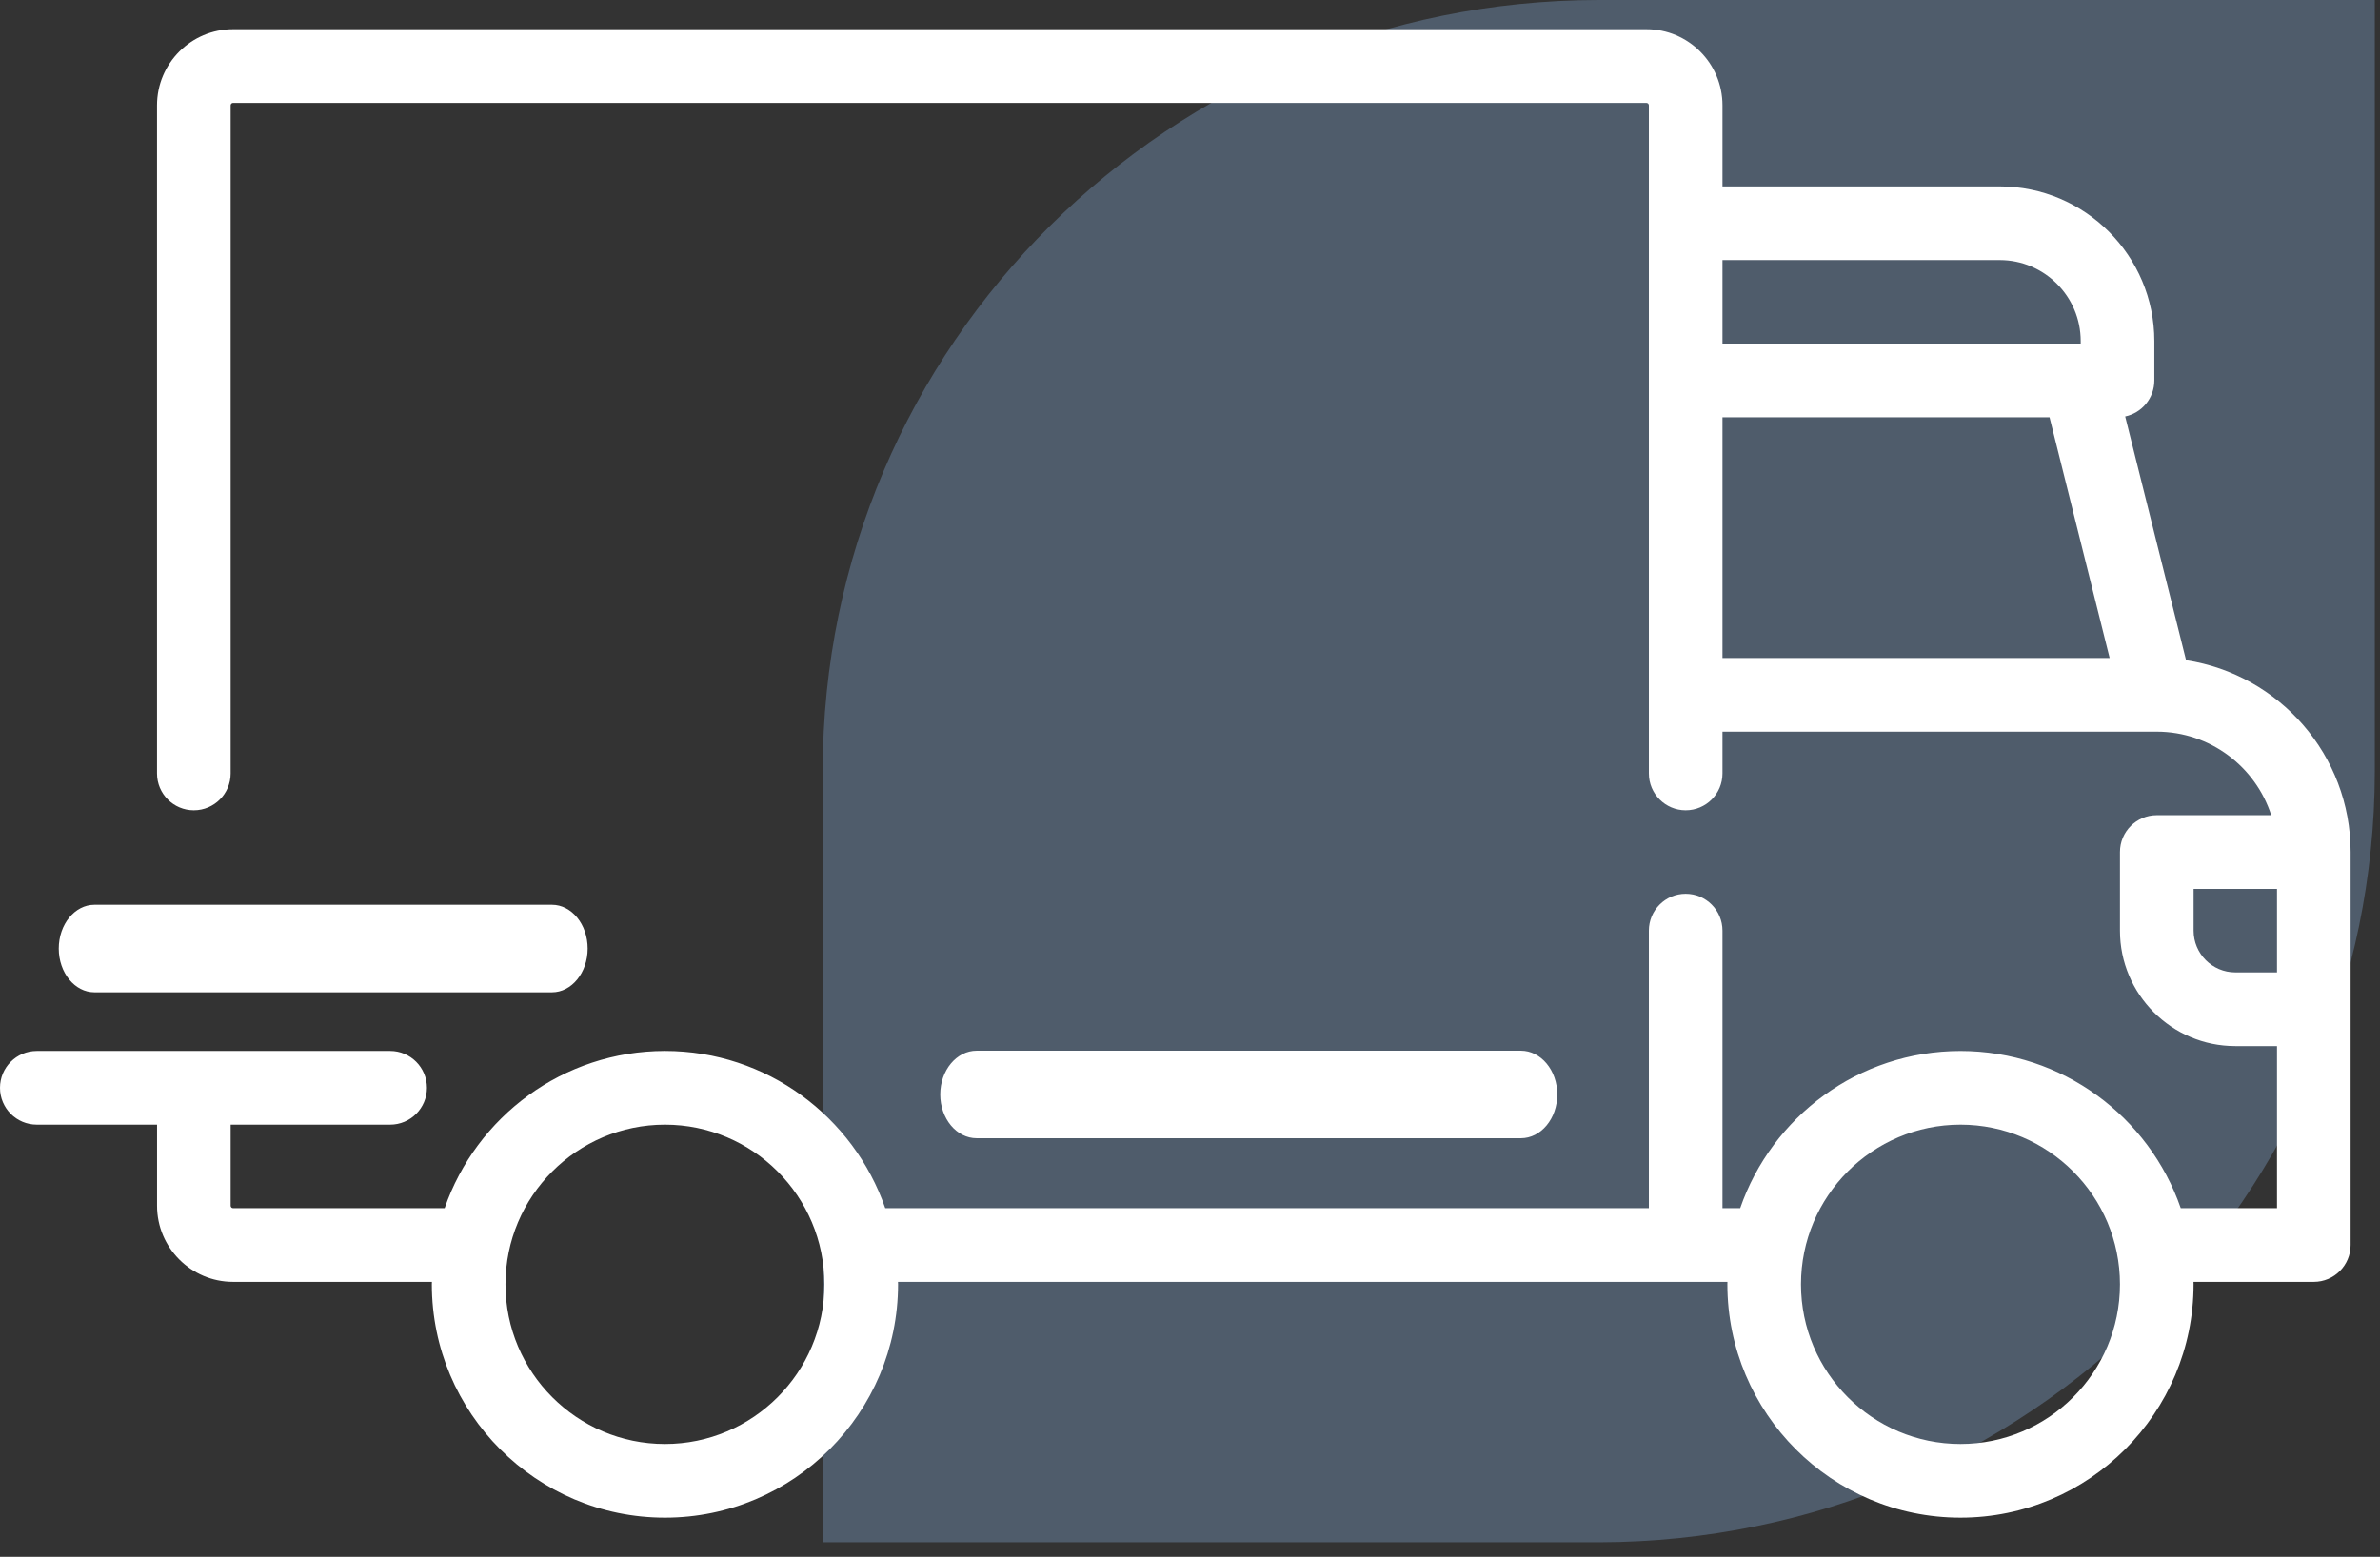
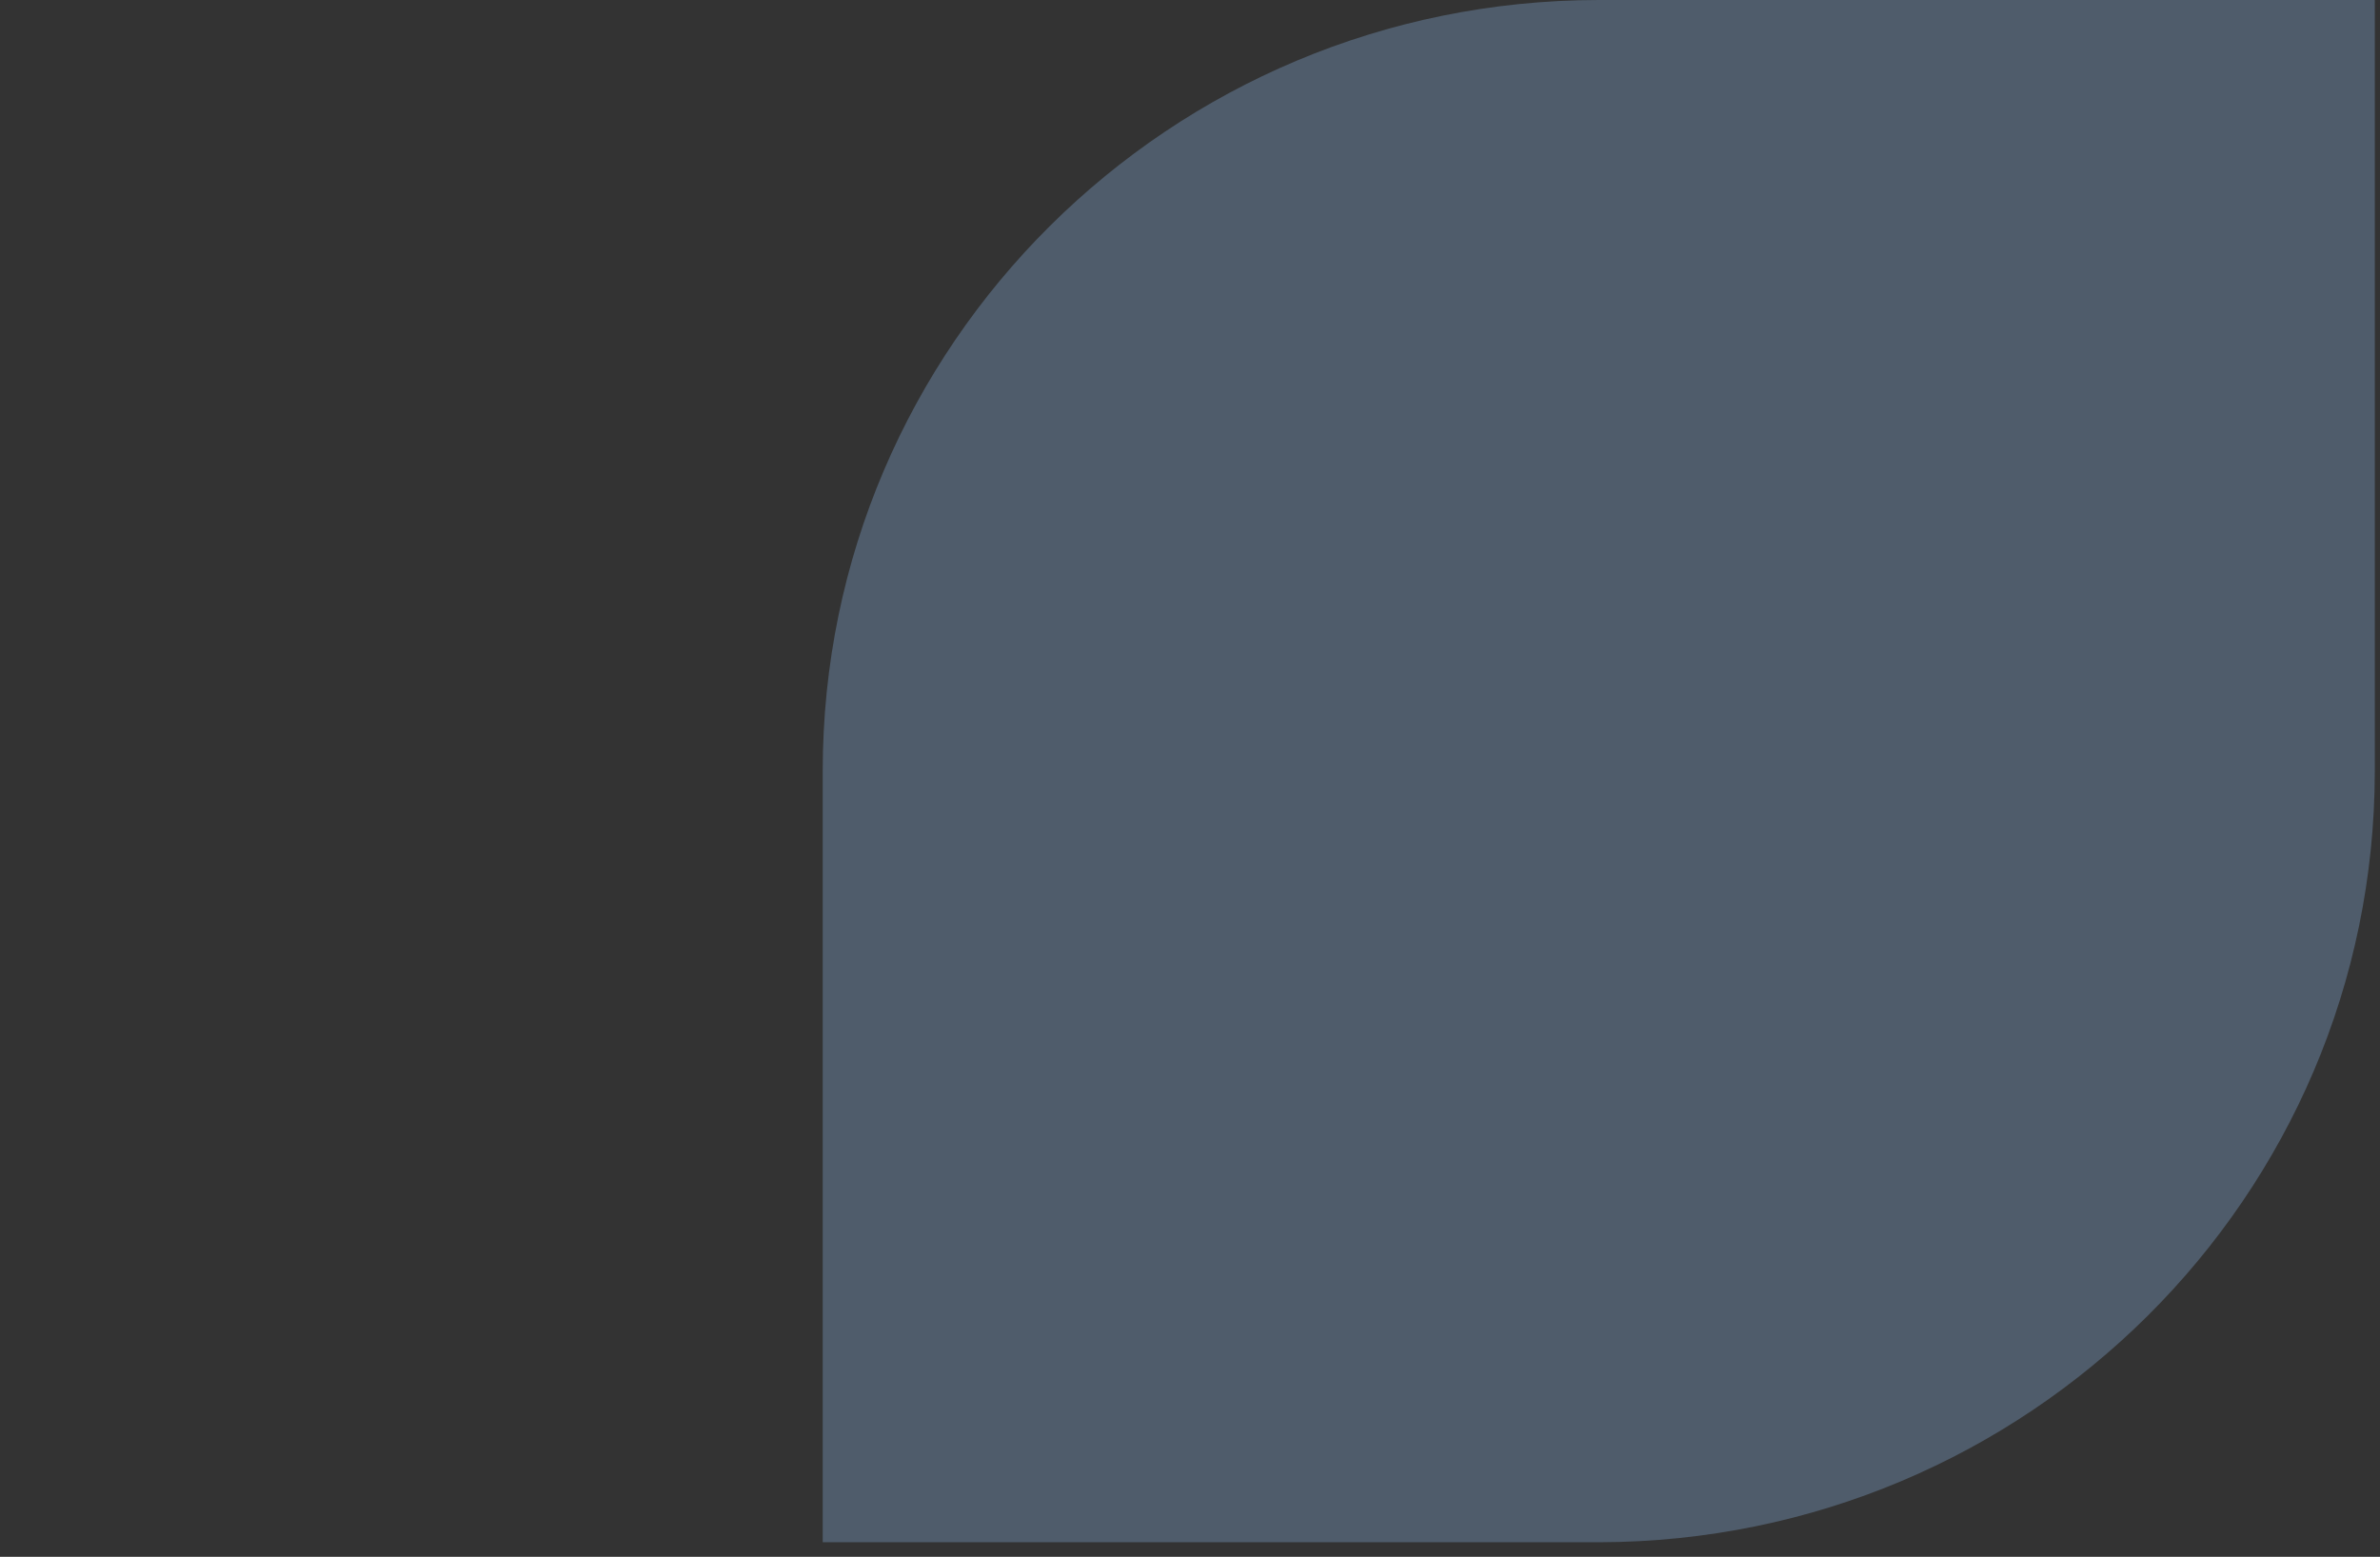
<svg xmlns="http://www.w3.org/2000/svg" class="landing-page__card-icon" width="81px" height="53px" viewBox="0 0 81 53" version="1.1">
  <rect x="0" y="0" width="81" height="53" fill="#333333" stroke="none" />
  <g id="Assets" stroke="none" stroke-width="1" fill="none" fill-rule="evenodd">
    <g transform="translate(-30, -175)" id="Group-5">
      <g transform="translate(30, 175)">
        <g id="Group-16">
          <path d="M54.412,0 C39.815,0.011 28,11.756 28,26.243 L28,52.504 L54.43,52.504 C69.002,52.475 80.812,40.74 80.823,26.261 C80.823,26.257 80.823,17.503 80.823,0 L54.412,0 Z" id="Fill-1" fill="#92BCEE" opacity="0.3" />
          <g id="shipped" transform="translate(0, 0.994)" fill="#FFFFFF" fill-rule="nonzero">
-             <path d="M74.4,21.482 C77.566,21.965 80,24.709 80,28.012 L80,41.391 C80,42.084 79.439,42.646 78.747,42.646 L74.653,42.646 C74.653,42.674 74.655,42.701 74.655,42.729 C74.655,47.11 71.096,50.673 66.722,50.673 C62.348,50.673 58.789,47.11 58.789,42.729 C58.789,42.701 58.791,42.674 58.791,42.646 L30.561,42.646 C30.562,42.674 30.564,42.701 30.564,42.729 C30.564,47.11 27.005,50.673 22.631,50.673 C18.256,50.673 14.697,47.11 14.697,42.729 C14.697,42.701 14.699,42.674 14.7,42.646 L7.933,42.646 C6.506,42.646 5.345,41.483 5.345,40.054 L5.345,37.294 L1.253,37.294 C0.561,37.294 0,36.733 0,36.04 C0,35.347 0.561,34.785 1.253,34.785 L13.278,34.785 C13.97,34.785 14.53,35.347 14.53,36.04 C14.53,36.733 13.969,37.294 13.278,37.294 L7.85,37.294 L7.85,40.054 C7.85,40.1 7.887,40.137 7.933,40.137 L15.133,40.137 C16.209,37.026 19.163,34.785 22.631,34.785 C26.098,34.785 29.052,37.026 30.128,40.137 L56.117,40.137 L56.117,30.688 C56.117,29.996 56.677,29.434 57.369,29.434 C58.061,29.434 58.622,29.996 58.622,30.688 L58.622,40.137 L59.225,40.137 C60.301,37.027 63.254,34.786 66.722,34.786 C70.19,34.786 73.143,37.027 74.219,40.137 L77.495,40.137 L77.495,34.619 L76.075,34.619 C73.911,34.619 72.15,32.856 72.15,30.688 L72.15,28.013 C72.15,27.32 72.711,26.758 73.403,26.758 L77.298,26.758 C76.767,25.112 75.224,23.917 73.405,23.915 C73.404,23.915 73.403,23.915 73.402,23.915 C73.401,23.915 73.4,23.915 73.399,23.915 L58.622,23.915 L58.622,25.337 C58.622,26.03 58.061,26.591 57.369,26.591 C56.678,26.591 56.117,26.03 56.117,25.337 L56.117,2.592 C56.117,2.546 56.079,2.509 56.033,2.509 L7.933,2.509 C7.887,2.509 7.85,2.546 7.85,2.592 L7.85,25.337 C7.85,26.03 7.289,26.591 6.597,26.591 C5.905,26.591 5.344,26.029 5.344,25.337 L5.344,2.592 C5.344,1.163 6.506,-3.55271368e-15 7.933,-3.55271368e-15 L56.034,-3.55271368e-15 C57.461,-3.55271368e-15 58.622,1.163 58.622,2.592 L58.622,5.352 L68.059,5.352 C70.959,5.352 73.32,7.715 73.32,10.62 L73.32,11.958 C73.32,12.561 72.895,13.064 72.328,13.184 L74.4,21.482 Z M58.622,7.86 L58.622,10.703 L70.814,10.703 L70.814,10.62 C70.814,9.098 69.578,7.86 68.059,7.86 L58.622,7.86 Z M58.622,21.407 L71.799,21.407 L69.753,13.212 L58.622,13.212 L58.622,21.407 Z M22.631,48.165 C25.623,48.165 28.058,45.727 28.058,42.73 C28.058,39.732 25.623,37.294 22.631,37.294 C19.638,37.294 17.203,39.732 17.203,42.73 C17.203,45.727 19.638,48.165 22.631,48.165 Z M66.722,48.165 C69.715,48.165 72.15,45.727 72.15,42.73 C72.15,39.732 69.715,37.294 66.722,37.294 C63.729,37.294 61.294,39.732 61.294,42.73 C61.294,45.727 63.729,48.165 66.722,48.165 Z M77.495,32.11 L77.495,32.11 L77.495,29.267 L74.656,29.267 L74.656,30.688 C74.656,31.472 75.292,32.11 76.075,32.11 L77.495,32.11 Z M51.76,34.776 C52.445,34.776 53,35.443 53,36.266 C53,37.089 52.445,37.756 51.76,37.756 L33.24,37.756 C32.555,37.756 32,37.089 32,36.266 C32,35.443 32.555,34.776 33.24,34.776 L51.76,34.776 Z M18.784,29.808 C19.455,29.808 20,30.475 20,31.298 C20,32.121 19.455,32.788 18.784,32.788 L3.216,32.788 C2.544,32.788 2,32.121 2,31.298 C2,30.475 2.545,29.808 3.216,29.808 L18.784,29.808 Z" id="Combined-Shape" />
-           </g>
+             </g>
        </g>
      </g>
    </g>
  </g>
</svg>